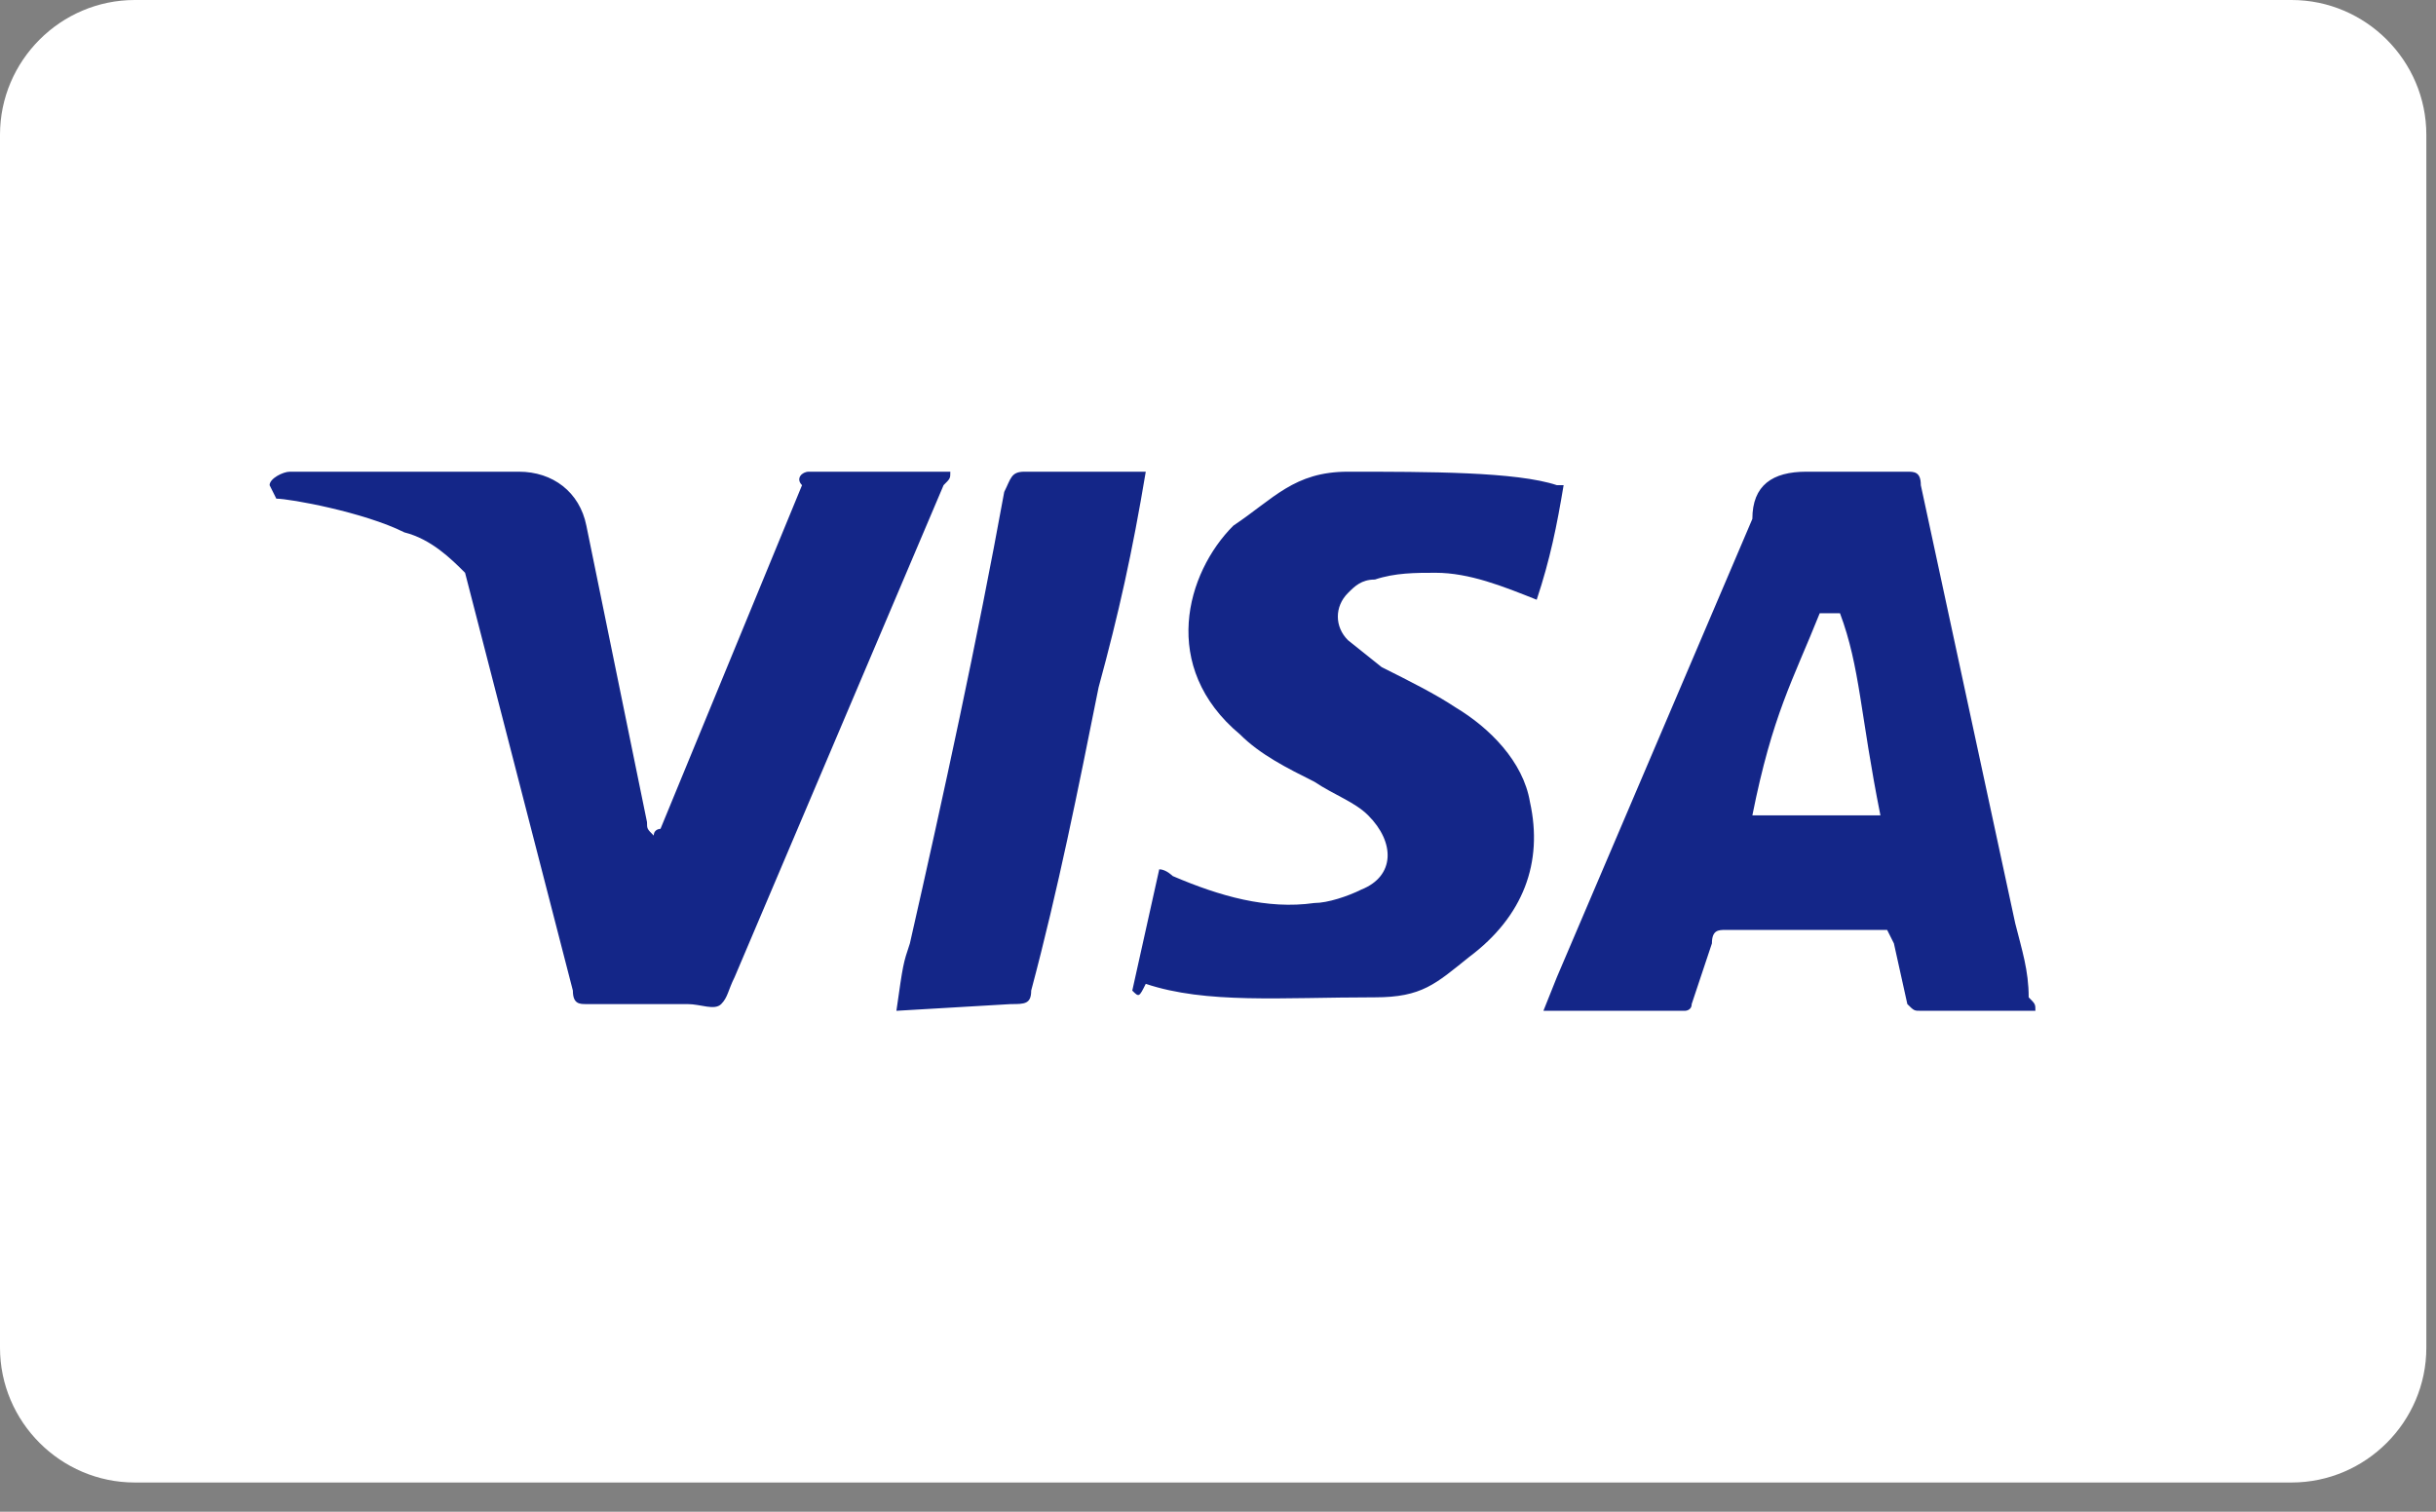
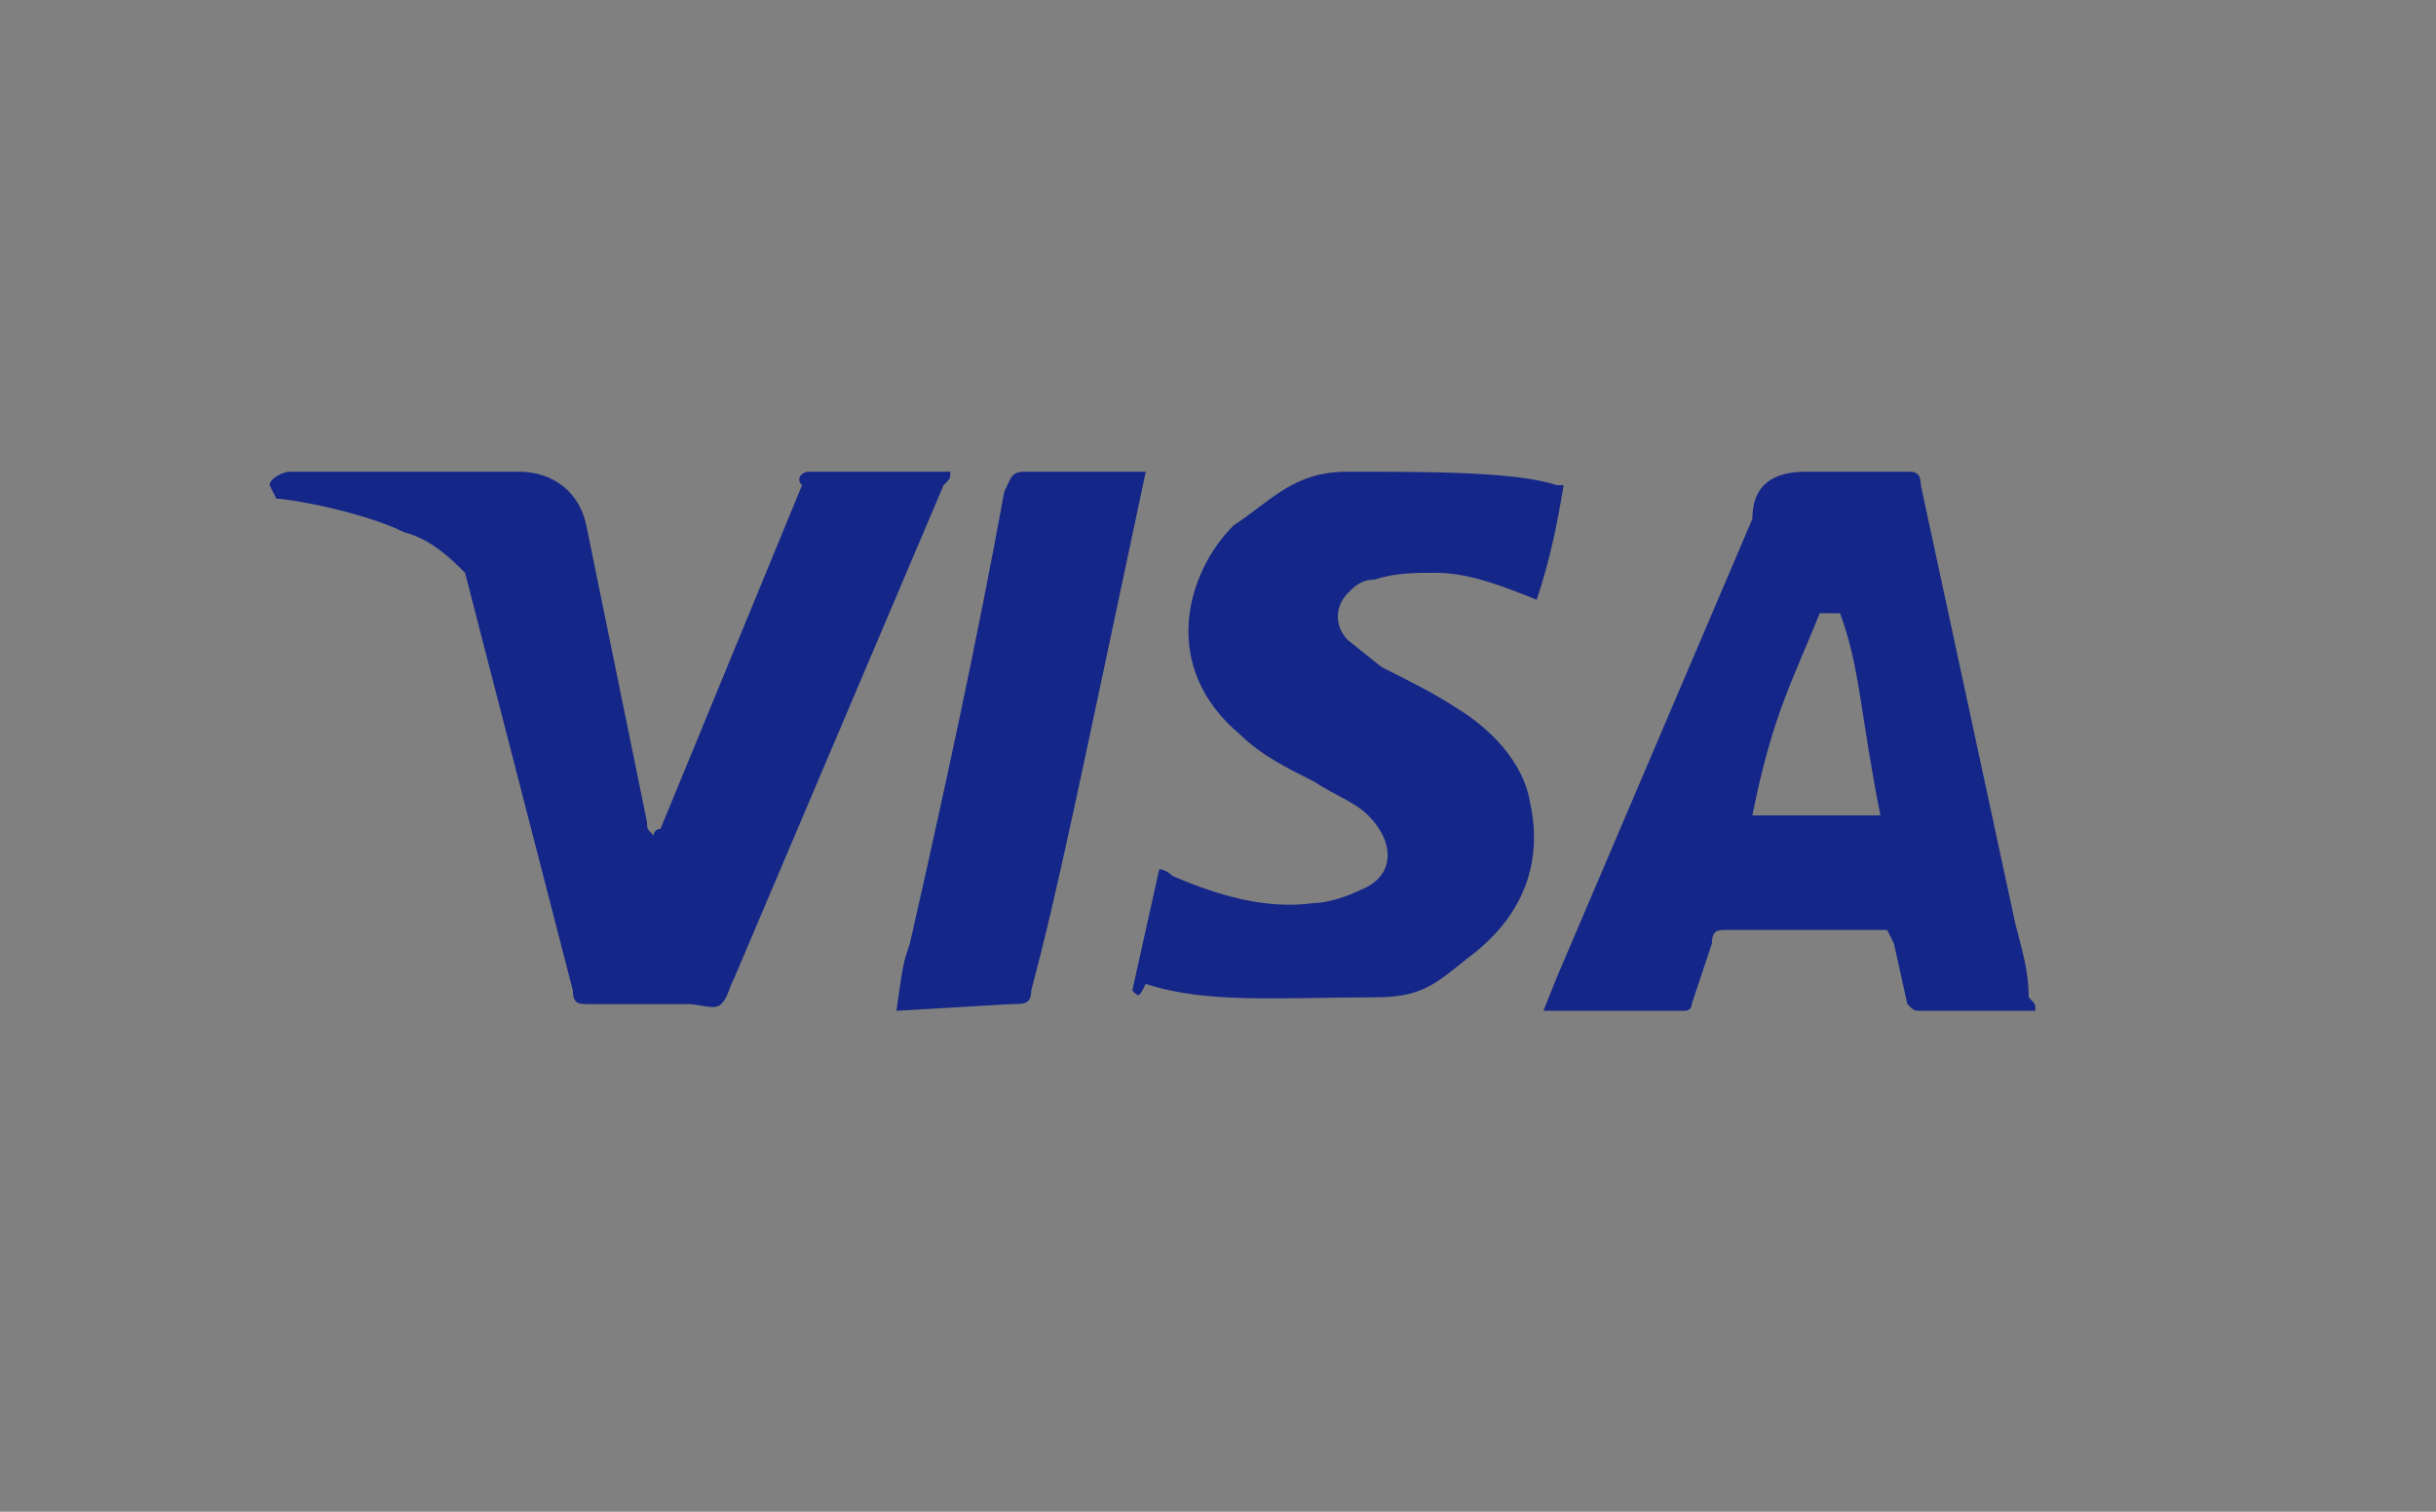
<svg xmlns="http://www.w3.org/2000/svg" width="58" height="36" viewBox="0 0 58 36" fill="none">
  <rect x="0" y="0" width="58" height="36" fill="#808080" stroke="none" />
-   <path d="M54.56 0C56.325 0 57.77 1.444 57.77 3.209V32.094C57.77 33.859 56.325 35.304 54.56 35.304H3.209C1.444 35.304 0 33.859 0 32.094V3.209C0 1.444 1.444 0 3.209 0H54.56Z" fill="white" />
-   <path d="M43.809 14.603H43.327C42.685 16.208 42.204 17.01 41.723 19.417H44.772C44.29 17.01 44.29 15.887 43.809 14.603ZM48.462 24.071H45.734C45.574 24.071 45.574 24.071 45.413 23.911L45.093 22.466L44.932 22.145H41.081C40.92 22.145 40.76 22.145 40.76 22.466L40.278 23.911C40.278 24.071 40.118 24.071 40.118 24.071H36.748L37.069 23.269L41.723 12.357C41.723 11.554 42.204 11.233 43.006 11.233H45.413C45.574 11.233 45.734 11.233 45.734 11.554L47.981 21.985C48.142 22.627 48.302 23.108 48.302 23.75C48.462 23.911 48.462 23.911 48.462 24.071ZM26.959 23.59L27.601 20.701C27.762 20.701 27.922 20.862 27.922 20.862C29.045 21.343 30.169 21.664 31.292 21.504C31.613 21.504 32.094 21.343 32.415 21.183C33.218 20.862 33.218 20.059 32.576 19.417C32.255 19.096 31.773 18.936 31.292 18.615C30.65 18.294 30.008 17.973 29.527 17.492C27.601 15.887 28.243 13.64 29.366 12.517C30.329 11.875 30.811 11.233 32.094 11.233C34.02 11.233 36.106 11.233 37.069 11.554H37.229C37.069 12.517 36.908 13.319 36.588 14.282C35.785 13.961 34.983 13.64 34.181 13.64C33.699 13.64 33.218 13.64 32.736 13.801C32.415 13.801 32.255 13.961 32.094 14.122C31.773 14.443 31.773 14.924 32.094 15.245L32.897 15.887C33.539 16.208 34.181 16.529 34.662 16.85C35.464 17.331 36.267 18.134 36.427 19.096C36.748 20.541 36.267 21.825 34.983 22.787C34.181 23.429 33.859 23.75 32.736 23.75C30.49 23.75 28.724 23.911 27.28 23.429C27.12 23.75 27.12 23.75 26.959 23.59ZM21.343 24.071C21.503 22.948 21.503 22.948 21.664 22.466C22.466 18.936 23.268 15.245 23.91 11.715C24.071 11.394 24.071 11.233 24.392 11.233H27.28C26.959 13.159 26.638 14.603 26.157 16.369C25.675 18.776 25.194 21.183 24.552 23.59C24.552 23.911 24.392 23.911 24.071 23.911M6.419 11.554C6.419 11.394 6.74 11.233 6.9 11.233H12.356C13.159 11.233 13.801 11.715 13.961 12.517L15.405 19.578C15.405 19.738 15.405 19.738 15.566 19.899C15.566 19.738 15.726 19.738 15.726 19.738L19.096 11.554C18.936 11.394 19.096 11.233 19.257 11.233H22.627C22.627 11.394 22.627 11.394 22.466 11.554L17.491 23.269C17.331 23.59 17.331 23.75 17.171 23.911C17.01 24.071 16.689 23.911 16.368 23.911H13.961C13.801 23.911 13.64 23.911 13.64 23.59L11.073 13.64C10.752 13.319 10.27 12.838 9.628 12.678C8.666 12.196 6.9 11.875 6.579 11.875L6.419 11.554Z" fill="#142688" />
+   <path d="M43.809 14.603H43.327C42.685 16.208 42.204 17.01 41.723 19.417H44.772C44.29 17.01 44.29 15.887 43.809 14.603ZM48.462 24.071H45.734C45.574 24.071 45.574 24.071 45.413 23.911L45.093 22.466L44.932 22.145H41.081C40.92 22.145 40.76 22.145 40.76 22.466L40.278 23.911C40.278 24.071 40.118 24.071 40.118 24.071H36.748L37.069 23.269L41.723 12.357C41.723 11.554 42.204 11.233 43.006 11.233H45.413C45.574 11.233 45.734 11.233 45.734 11.554L47.981 21.985C48.142 22.627 48.302 23.108 48.302 23.75C48.462 23.911 48.462 23.911 48.462 24.071ZM26.959 23.59L27.601 20.701C27.762 20.701 27.922 20.862 27.922 20.862C29.045 21.343 30.169 21.664 31.292 21.504C31.613 21.504 32.094 21.343 32.415 21.183C33.218 20.862 33.218 20.059 32.576 19.417C32.255 19.096 31.773 18.936 31.292 18.615C30.65 18.294 30.008 17.973 29.527 17.492C27.601 15.887 28.243 13.64 29.366 12.517C30.329 11.875 30.811 11.233 32.094 11.233C34.02 11.233 36.106 11.233 37.069 11.554H37.229C37.069 12.517 36.908 13.319 36.588 14.282C35.785 13.961 34.983 13.64 34.181 13.64C33.699 13.64 33.218 13.64 32.736 13.801C32.415 13.801 32.255 13.961 32.094 14.122C31.773 14.443 31.773 14.924 32.094 15.245L32.897 15.887C33.539 16.208 34.181 16.529 34.662 16.85C35.464 17.331 36.267 18.134 36.427 19.096C36.748 20.541 36.267 21.825 34.983 22.787C34.181 23.429 33.859 23.75 32.736 23.75C30.49 23.75 28.724 23.911 27.28 23.429C27.12 23.75 27.12 23.75 26.959 23.59ZM21.343 24.071C21.503 22.948 21.503 22.948 21.664 22.466C22.466 18.936 23.268 15.245 23.91 11.715C24.071 11.394 24.071 11.233 24.392 11.233H27.28C25.675 18.776 25.194 21.183 24.552 23.59C24.552 23.911 24.392 23.911 24.071 23.911M6.419 11.554C6.419 11.394 6.74 11.233 6.9 11.233H12.356C13.159 11.233 13.801 11.715 13.961 12.517L15.405 19.578C15.405 19.738 15.405 19.738 15.566 19.899C15.566 19.738 15.726 19.738 15.726 19.738L19.096 11.554C18.936 11.394 19.096 11.233 19.257 11.233H22.627C22.627 11.394 22.627 11.394 22.466 11.554L17.491 23.269C17.331 23.59 17.331 23.75 17.171 23.911C17.01 24.071 16.689 23.911 16.368 23.911H13.961C13.801 23.911 13.64 23.911 13.64 23.59L11.073 13.64C10.752 13.319 10.27 12.838 9.628 12.678C8.666 12.196 6.9 11.875 6.579 11.875L6.419 11.554Z" fill="#142688" />
</svg>